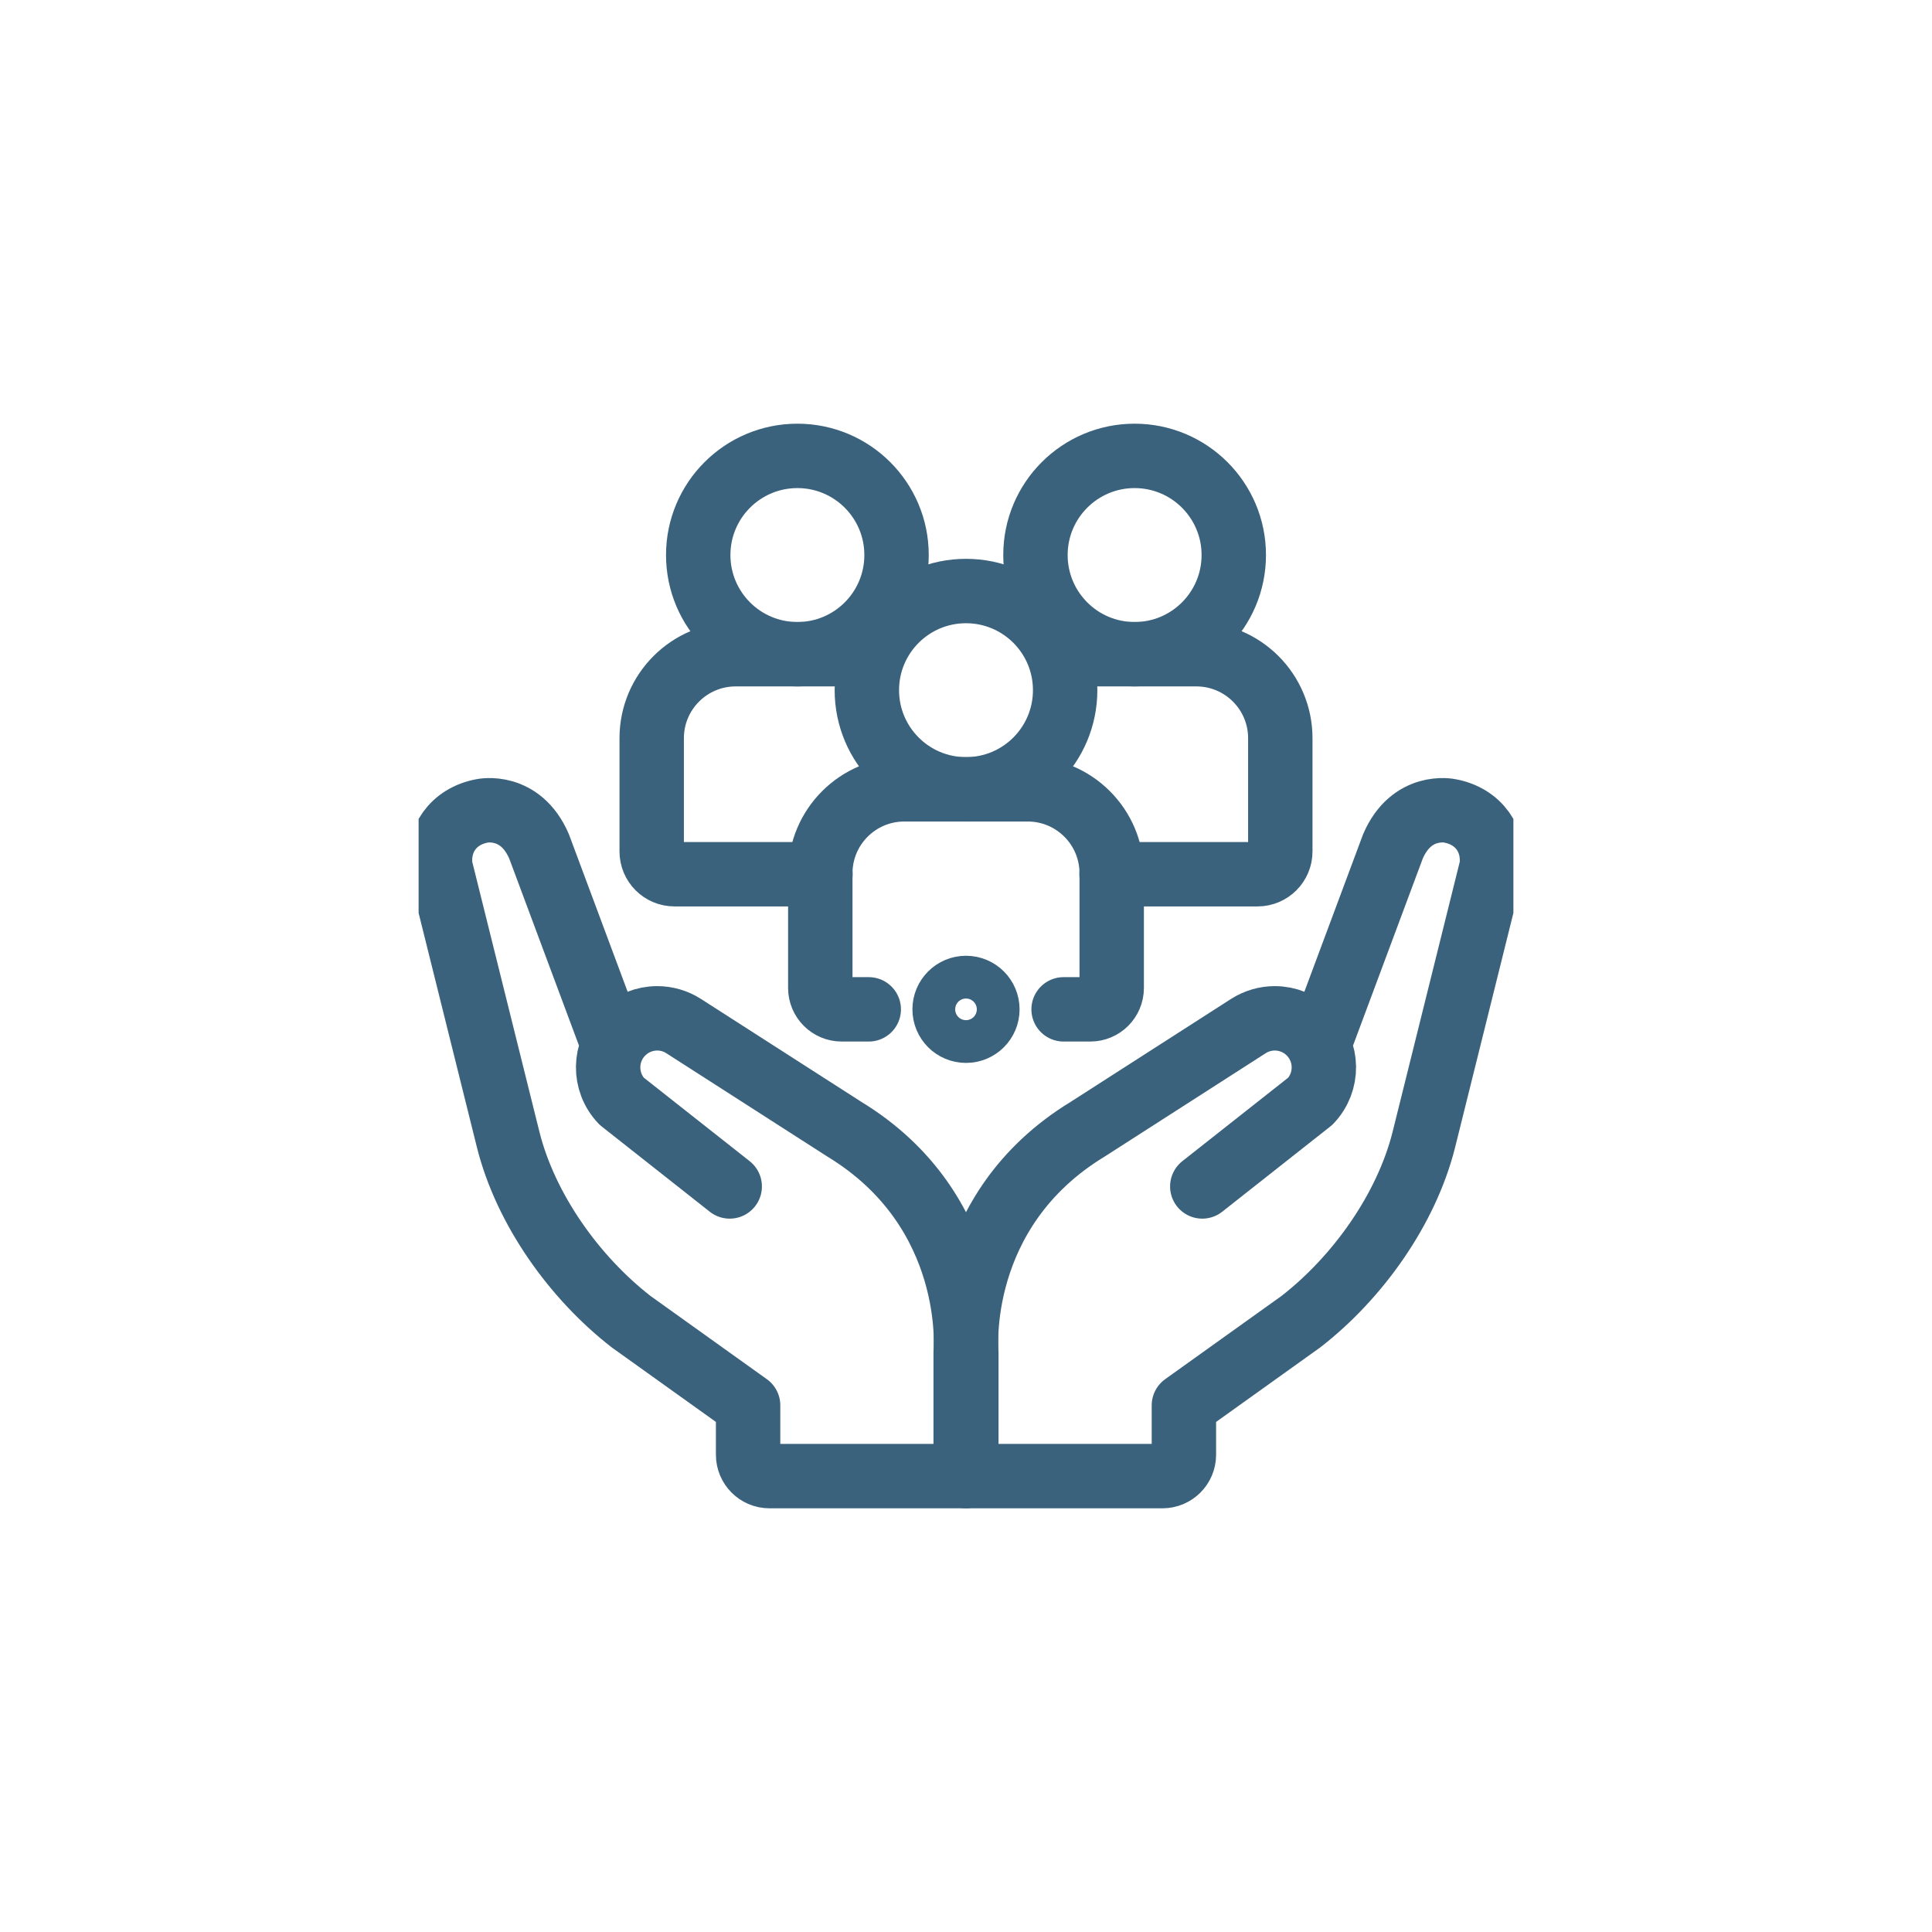
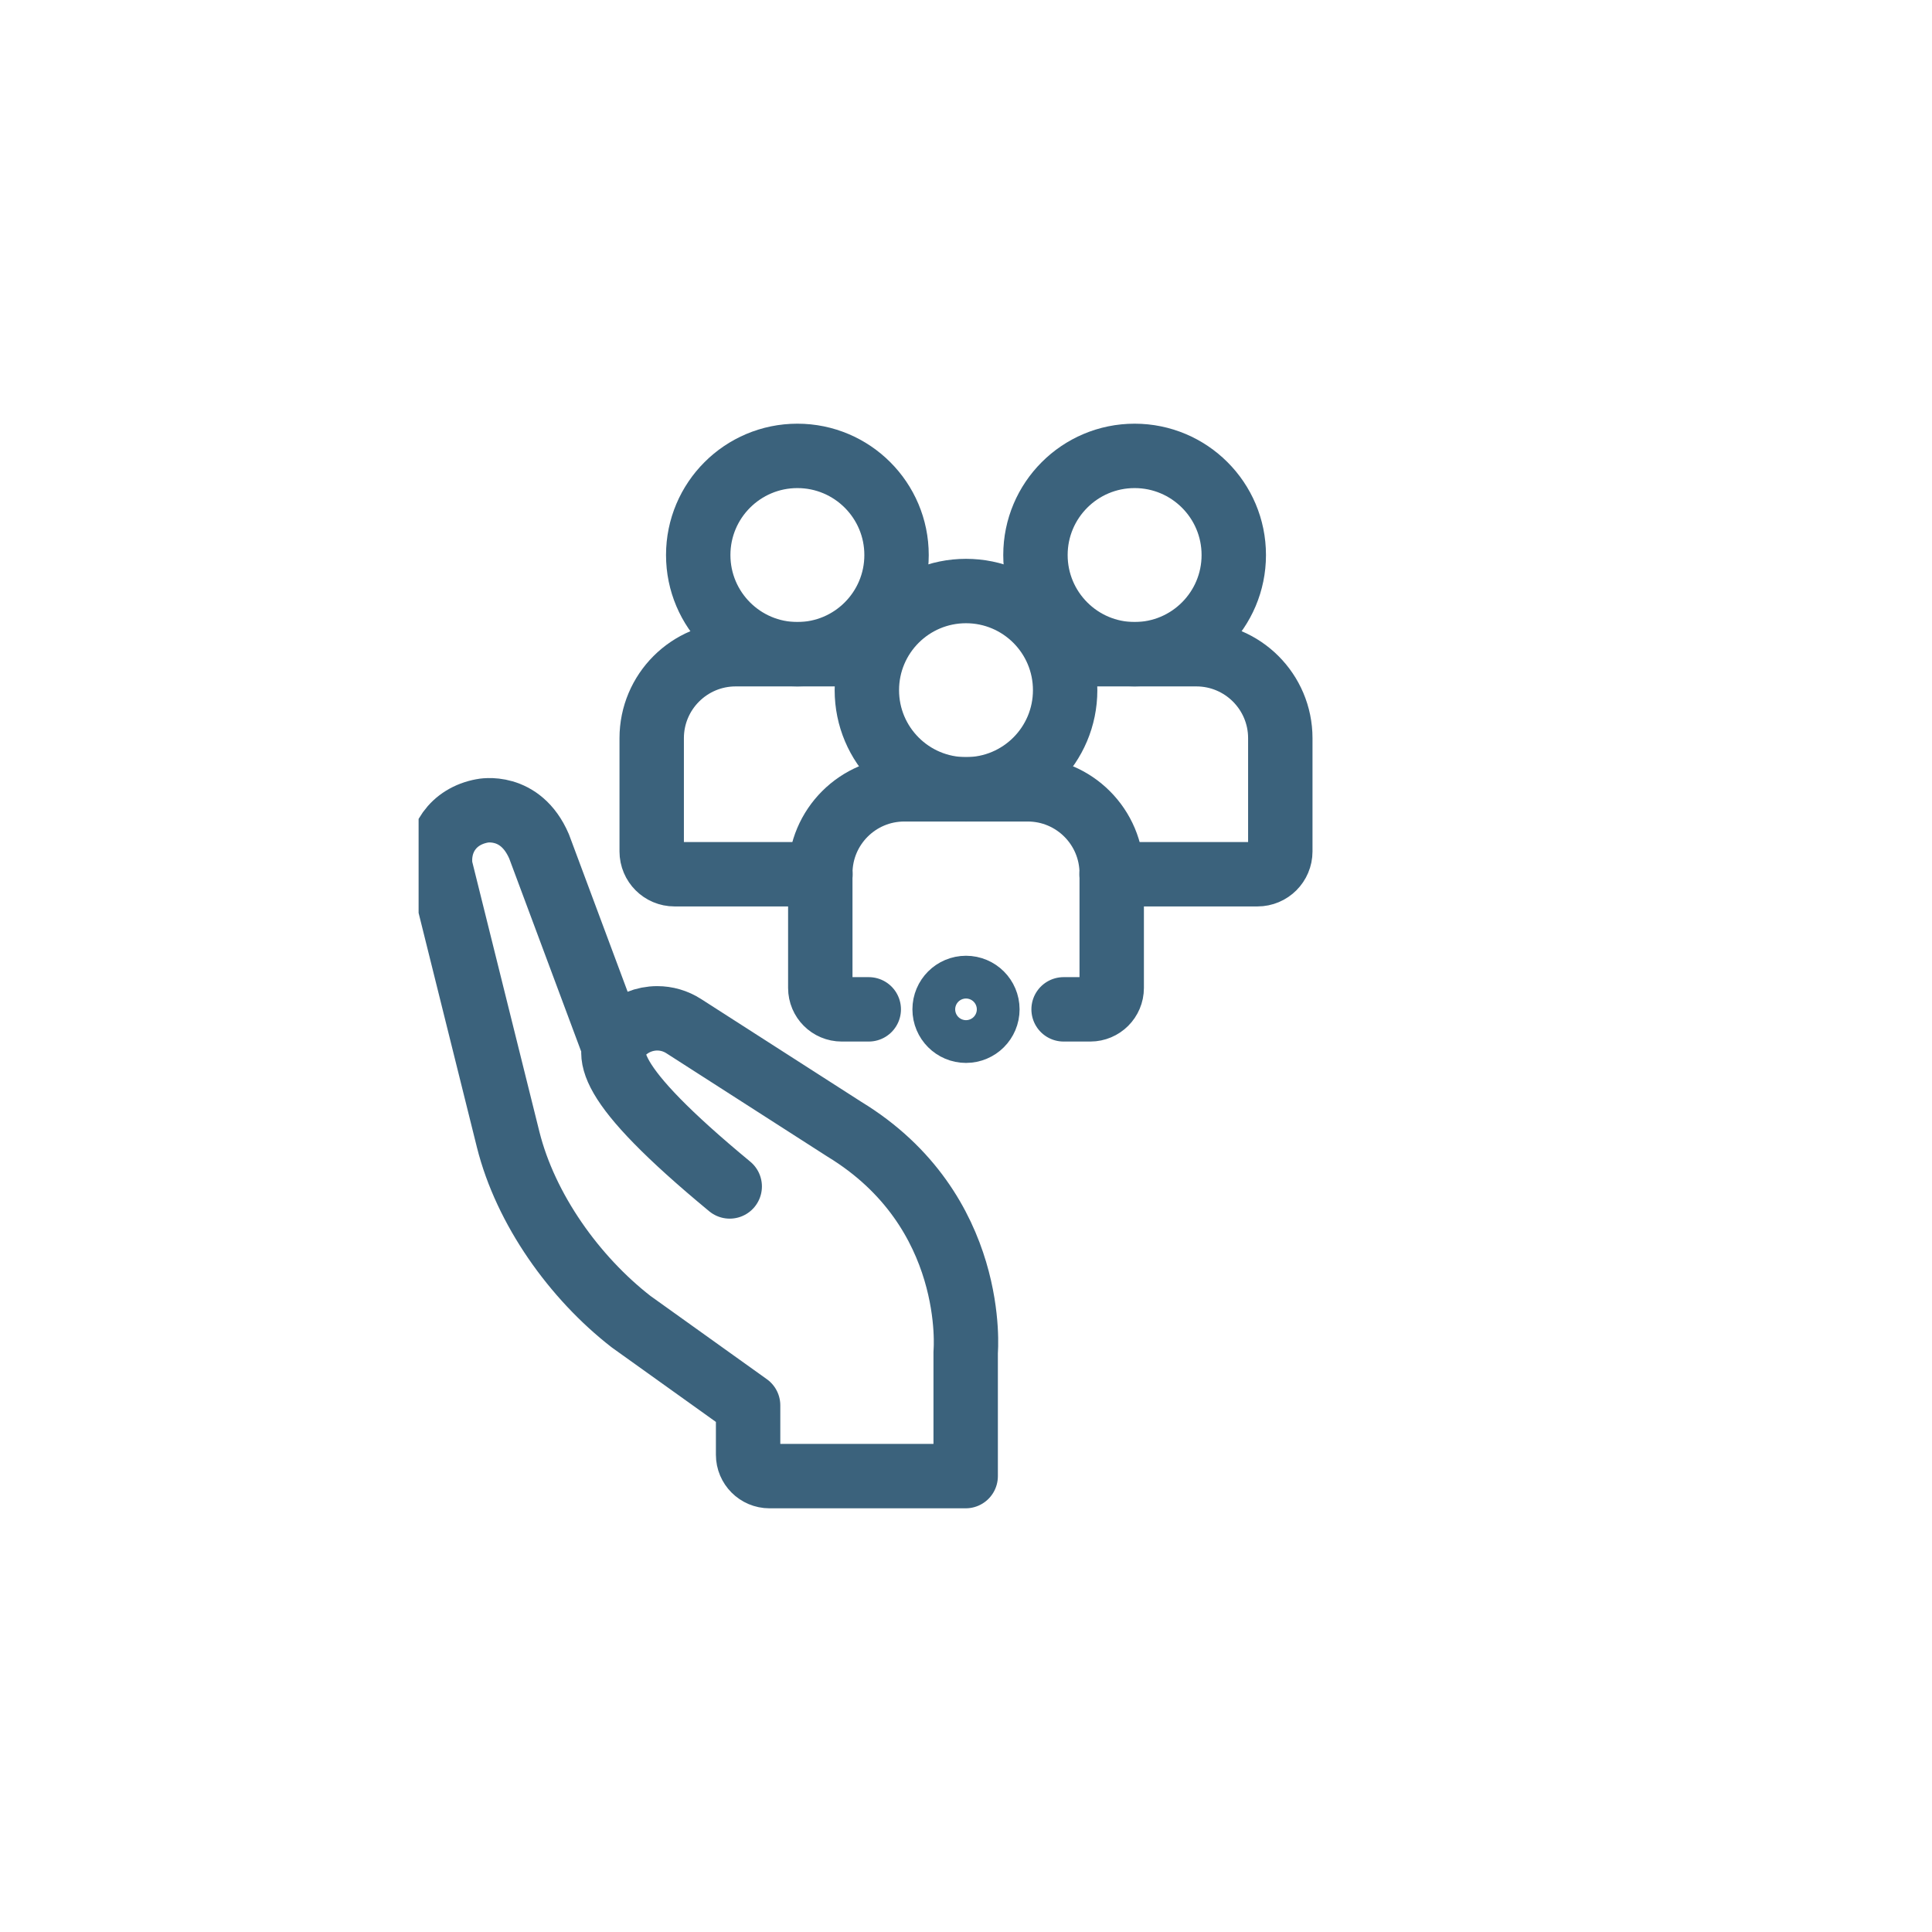
<svg xmlns="http://www.w3.org/2000/svg" width="60" height="60" viewBox="0 0 60 60" fill="none">
  <g clip-path="url(#clip0_162_4518)">
-     <path d="M40.966 32.434L43.258 26.287C43.842 24.929 45.022 25.182 45.022 25.182C45.935 25.349 46.426 26.097 46.322 26.935L44.22 35.388C43.676 37.559 42.163 39.677 40.4 41.046L36.767 43.645V45.178C36.767 45.544 36.47 45.842 36.103 45.842H30.01V41.989C30.01 41.989 29.613 37.601 33.783 35.066L38.767 31.867C39.02 31.705 39.306 31.625 39.59 31.625C39.984 31.625 40.374 31.778 40.668 32.072C41.252 32.657 41.264 33.6 40.694 34.199L37.338 36.846" stroke="#3B627C" stroke-width="2" stroke-miterlimit="10" stroke-linecap="round" stroke-linejoin="round" />
-     <path d="M22.662 36.846L19.306 34.199C18.736 33.6 18.748 32.657 19.332 32.072C19.626 31.778 20.017 31.625 20.411 31.625C20.695 31.625 20.981 31.705 21.233 31.867L26.218 35.066C30.387 37.601 29.99 41.989 29.99 41.989V45.842H23.897C23.53 45.842 23.233 45.544 23.233 45.178V43.645L19.6 41.046C17.838 39.677 16.324 37.559 15.781 35.388L13.678 26.935C13.574 26.097 14.065 25.349 14.978 25.182C14.978 25.182 16.158 24.929 16.742 26.287L19.034 32.434" stroke="#3B627C" stroke-width="2" stroke-miterlimit="10" stroke-linecap="round" stroke-linejoin="round" />
+     <path d="M22.662 36.846C18.736 33.6 18.748 32.657 19.332 32.072C19.626 31.778 20.017 31.625 20.411 31.625C20.695 31.625 20.981 31.705 21.233 31.867L26.218 35.066C30.387 37.601 29.99 41.989 29.99 41.989V45.842H23.897C23.53 45.842 23.233 45.544 23.233 45.178V43.645L19.6 41.046C17.838 39.677 16.324 37.559 15.781 35.388L13.678 26.935C13.574 26.097 14.065 25.349 14.978 25.182C14.978 25.182 16.158 24.929 16.742 26.287L19.034 32.434" stroke="#3B627C" stroke-width="2" stroke-miterlimit="10" stroke-linecap="round" stroke-linejoin="round" />
    <path d="M26.98 31.346H26.139C25.773 31.346 25.475 31.049 25.475 30.682V27.122C25.475 25.681 26.643 24.513 28.084 24.513H31.916C33.357 24.513 34.525 25.681 34.525 27.122V30.682C34.525 31.049 34.227 31.346 33.861 31.346H33.031" stroke="#3B627C" stroke-width="2" stroke-miterlimit="10" stroke-linecap="round" stroke-linejoin="round" />
    <path d="M30 24.513C31.701 24.513 33.079 23.134 33.079 21.434C33.079 19.733 31.701 18.355 30 18.355C28.299 18.355 26.921 19.733 26.921 21.434C26.921 23.134 28.299 24.513 30 24.513Z" stroke="#3B627C" stroke-width="2" stroke-miterlimit="10" stroke-linecap="round" stroke-linejoin="round" />
    <path d="M33.17 20.317H37.152C38.593 20.317 39.761 21.485 39.761 22.925V26.442C39.761 26.833 39.444 27.15 39.053 27.15H34.521" stroke="#3B627C" stroke-width="2" stroke-miterlimit="10" stroke-linecap="round" stroke-linejoin="round" />
    <path d="M35.236 20.317C36.937 20.317 38.316 18.938 38.316 17.237C38.316 15.537 36.937 14.158 35.236 14.158C33.536 14.158 32.157 15.537 32.157 17.237C32.157 18.938 33.536 20.317 35.236 20.317Z" stroke="#3B627C" stroke-width="2" stroke-miterlimit="10" stroke-linecap="round" stroke-linejoin="round" />
    <path d="M25.479 27.15H20.947C20.556 27.15 20.239 26.833 20.239 26.442V22.925C20.239 21.485 21.407 20.317 22.848 20.317H26.921" stroke="#3B627C" stroke-width="2" stroke-miterlimit="10" stroke-linecap="round" stroke-linejoin="round" />
    <path d="M24.764 20.317C26.464 20.317 27.843 18.938 27.843 17.237C27.843 15.537 26.464 14.158 24.764 14.158C23.063 14.158 21.684 15.537 21.684 17.237C21.684 18.938 23.063 20.317 24.764 20.317Z" stroke="#3B627C" stroke-width="2" stroke-miterlimit="10" stroke-linecap="round" stroke-linejoin="round" />
    <path d="M30.664 31.346C30.664 31.713 30.367 32.01 30 32.01C29.633 32.01 29.336 31.713 29.336 31.346C29.336 30.98 29.633 30.682 30 30.682C30.367 30.682 30.664 30.98 30.664 31.346Z" stroke="#3B627C" stroke-width="2" stroke-miterlimit="10" stroke-linecap="round" stroke-linejoin="round" />
  </g>
  <defs>
    <clipPath id="clip0_162_4518">
      <rect width="34" height="34" fill="white" transform="translate(13 13)" />
    </clipPath>
  </defs>
</svg>